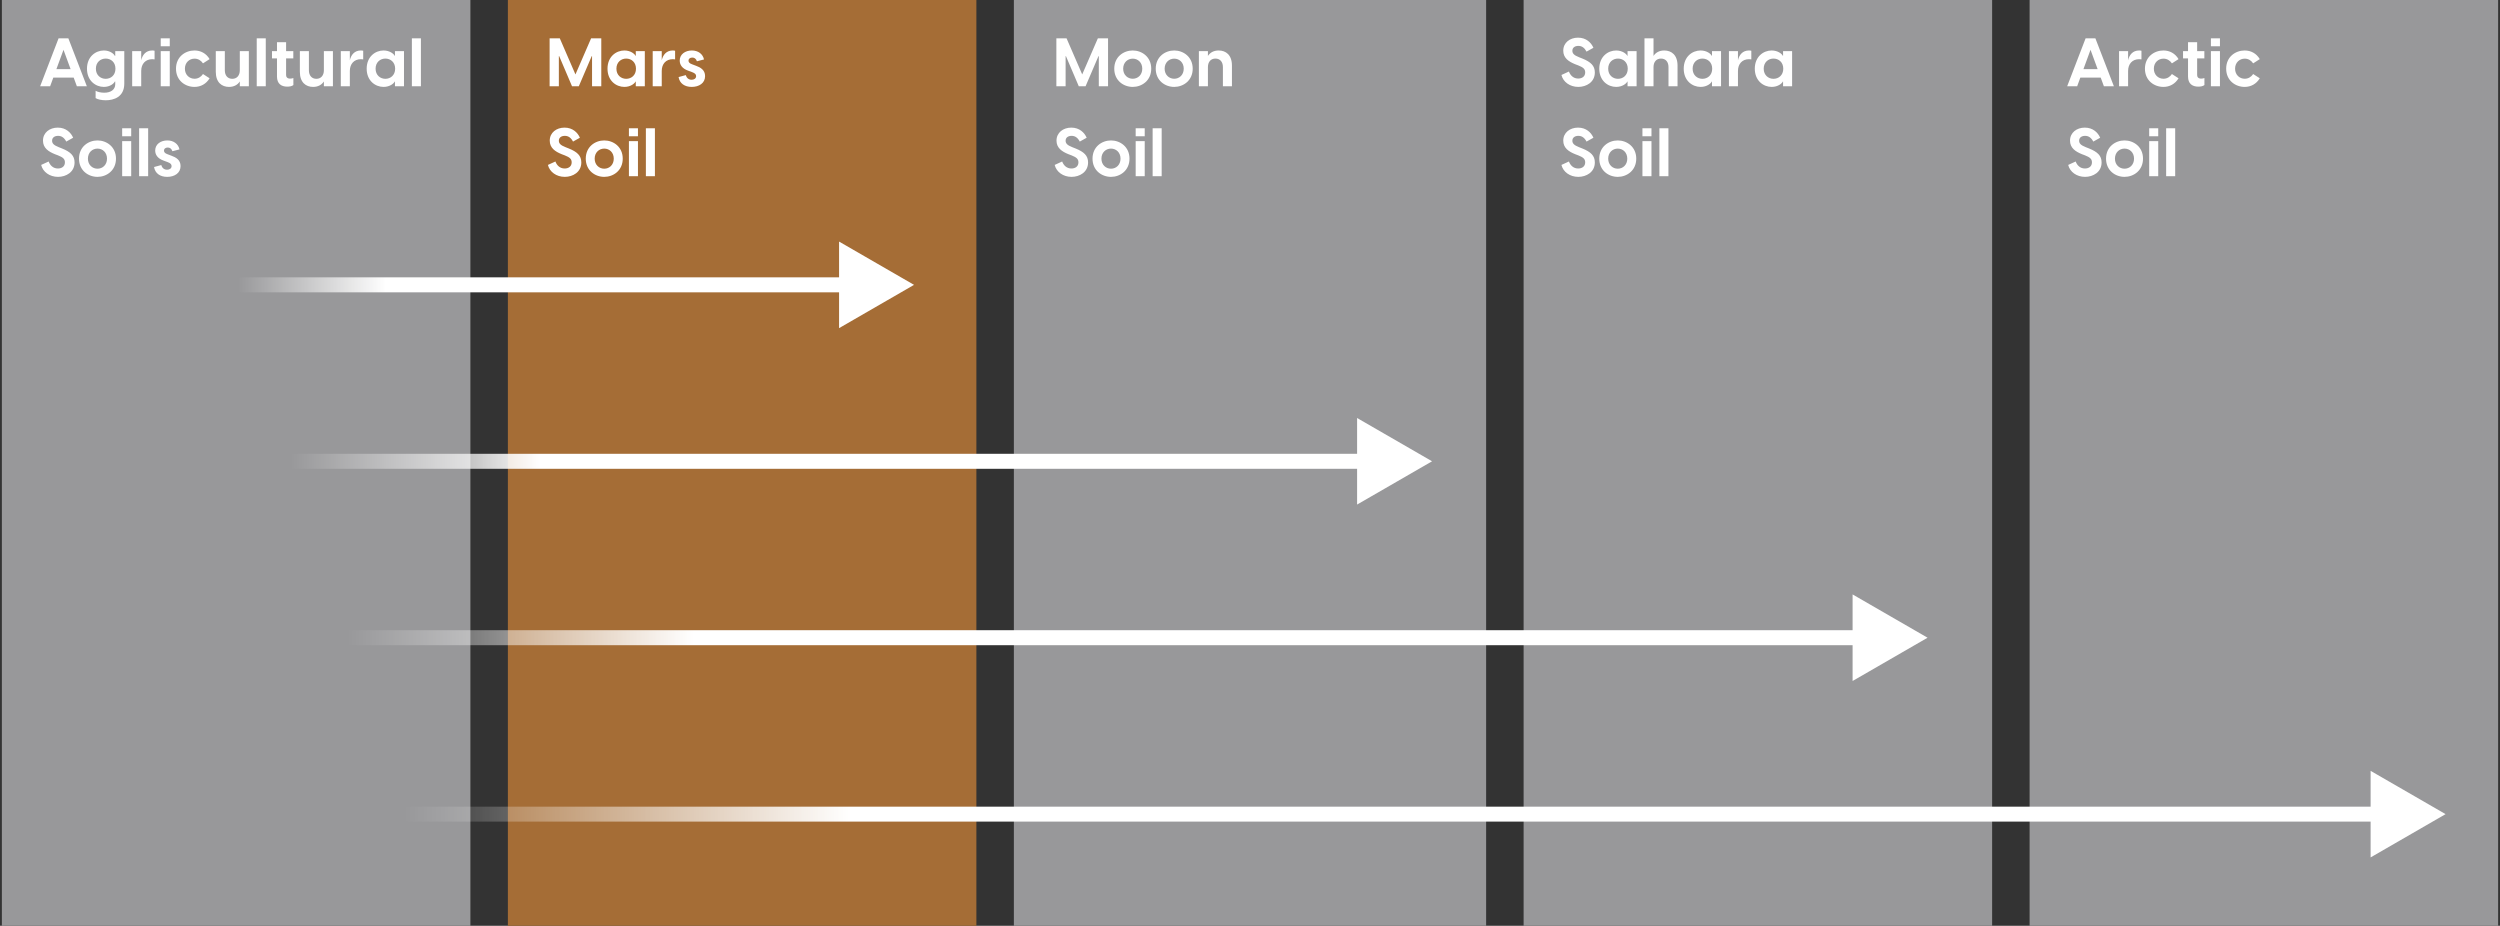
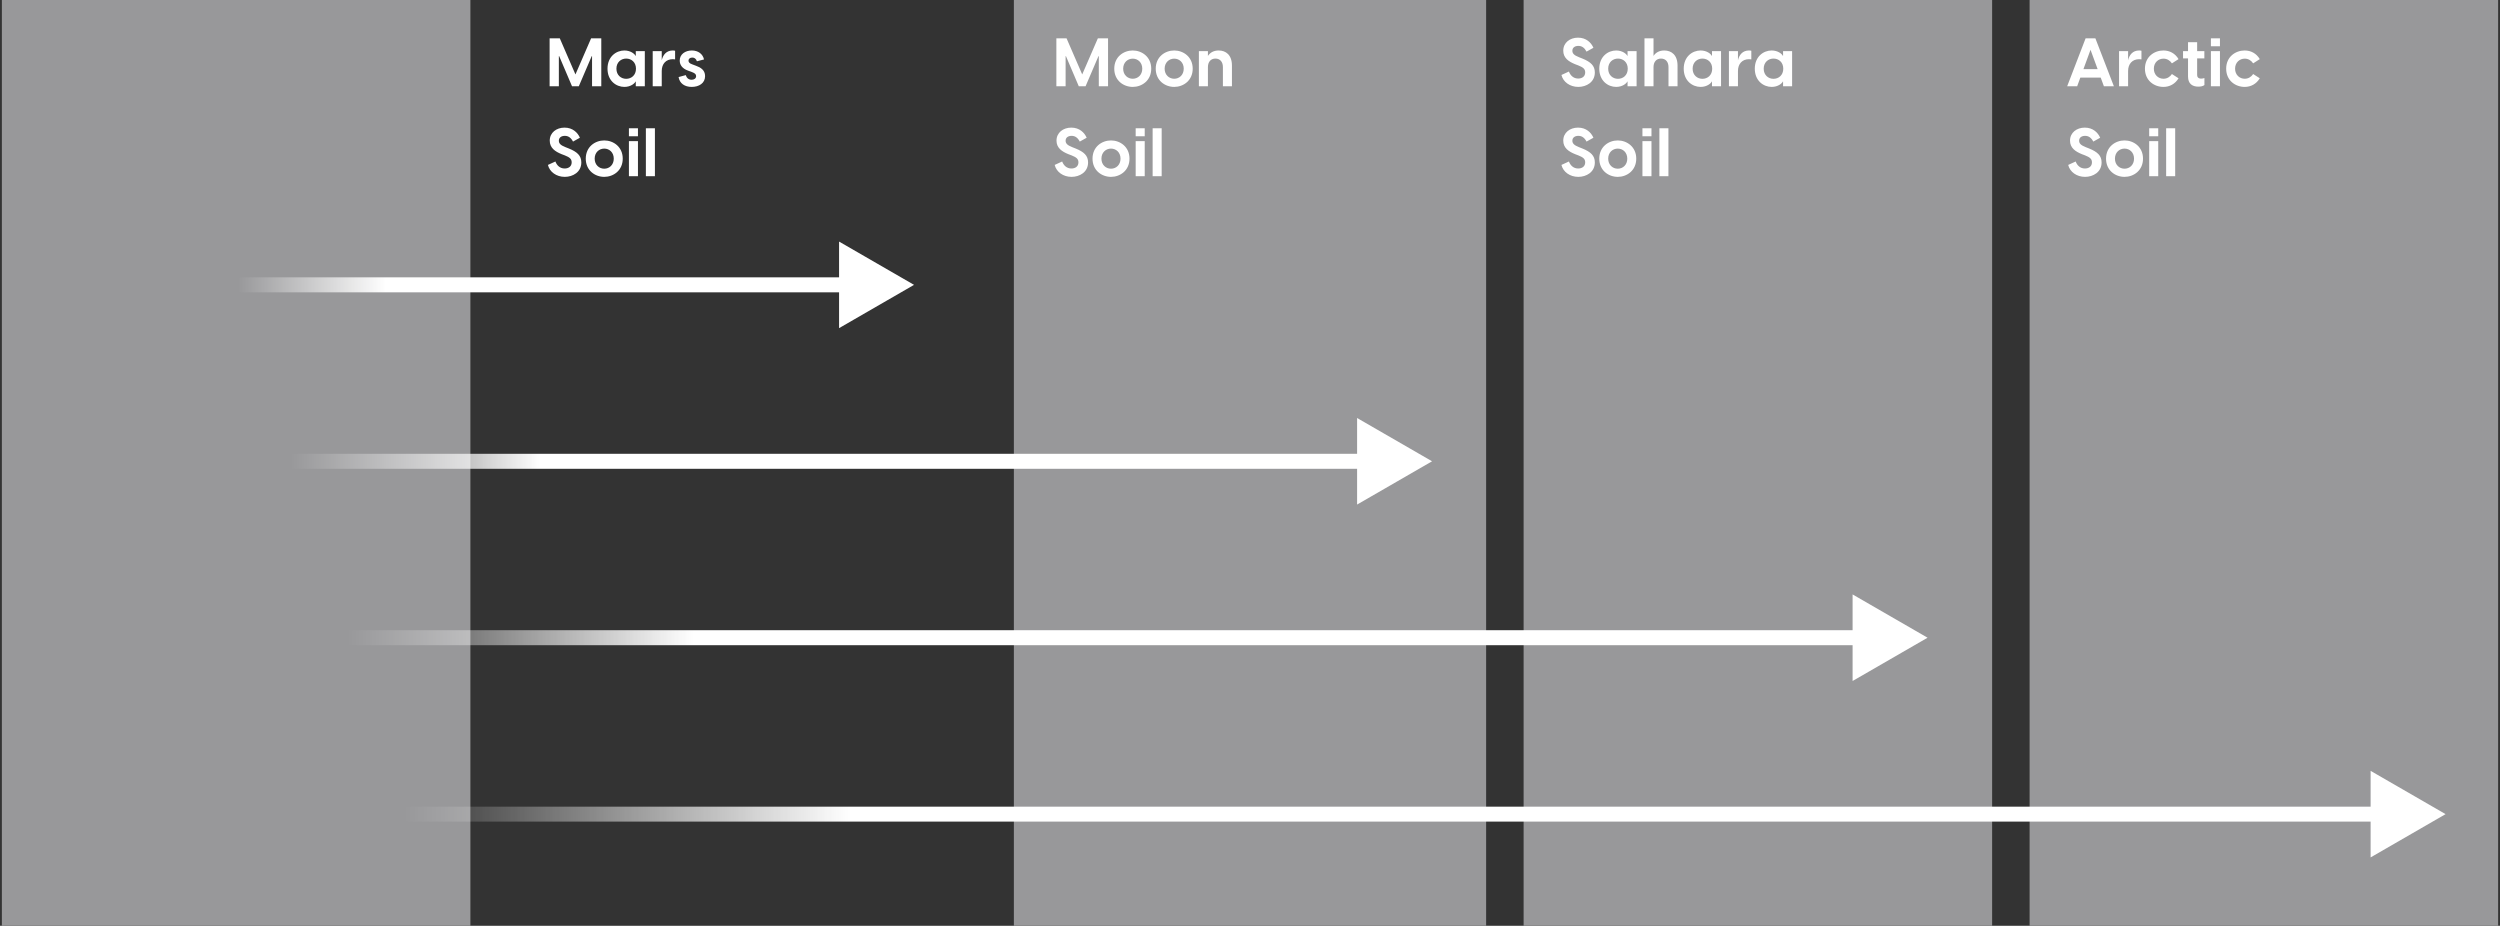
<svg xmlns="http://www.w3.org/2000/svg" width="667" height="247" viewBox="0 0 667 247" fill="none">
  <rect x="0" y="0" width="667" height="247" fill="#333333" stroke="none" />
  <rect x="0.5" width="125" height="247" fill="#98989A" />
-   <rect x="135.5" width="125" height="247" fill="#A56D36" />
  <rect x="270.5" width="126" height="247" fill="#98989A" />
  <rect x="406.5" width="125" height="247" fill="#98989A" />
  <rect x="541.5" width="125" height="247" fill="#98989A" />
-   <path d="M20.505 23.008H23.169L18.237 10.228H15.627L10.713 23.008H13.377L14.223 20.704H19.659L20.505 23.008ZM15.051 18.436L16.941 13.288L18.831 18.436H15.051ZM30.748 13.648V14.908H30.64C30.406 14.386 29.362 13.468 27.706 13.468C25.546 13.468 23.206 15.088 23.206 18.328C23.206 21.568 25.546 23.188 27.706 23.188C29.362 23.188 30.406 22.27 30.64 21.748H30.748V22.468C30.748 23.89 29.596 24.736 27.796 24.736C26.878 24.736 25.942 24.502 25.51 24.214V26.176C26.068 26.536 27.148 26.752 28.228 26.752C30.352 26.752 33.16 25.888 33.16 22.306V13.648H30.748ZM28.192 21.028C26.842 21.028 25.582 20.074 25.582 18.328C25.582 16.582 26.842 15.628 28.192 15.628C29.56 15.628 30.802 16.564 30.802 18.328C30.802 20.092 29.56 21.028 28.192 21.028ZM40.61 13.468C38.918 13.468 38 14.638 37.676 16.078V13.648H35.264V23.008H37.676V18.922C37.676 17.05 38.81 15.79 40.628 15.79C40.844 15.79 41.024 15.808 41.24 15.844V13.54C41.024 13.486 40.826 13.468 40.61 13.468ZM42.882 12.352H45.294V10.228H42.882V12.352ZM42.882 23.008H45.294V13.648H42.882V23.008ZM51.888 23.188C53.544 23.188 55.02 22.396 55.92 20.884L54.156 19.75C53.67 20.488 52.878 21.01 51.906 21.01C50.556 21.01 49.332 20.002 49.332 18.328C49.332 16.654 50.556 15.646 51.906 15.646C52.878 15.646 53.67 16.168 54.156 16.906L55.92 15.772C55.02 14.242 53.544 13.468 51.888 13.468C49.422 13.468 46.956 15.16 46.956 18.328C46.956 21.496 49.422 23.188 51.888 23.188ZM63.98 13.648V18.76C63.98 20.128 63.206 21.028 61.982 21.028C60.722 21.028 59.984 20.128 59.984 18.76V13.648H57.572V19.156C57.572 22 59.192 23.188 61.1 23.188C62.504 23.188 63.458 22.558 63.98 21.73V23.008H66.392V13.648H63.98ZM68.495 23.008H70.906V10.228H68.495V23.008ZM77.392 20.974C76.6 20.974 76.33 20.506 76.33 20.02V15.574H78.256V13.648H76.33V11.254H73.9V13.648H72.568V15.574H73.9V20.416C73.9 22.342 75.052 23.116 76.636 23.116C77.23 23.116 77.914 23.008 78.274 22.684V20.83C77.932 20.938 77.608 20.974 77.392 20.974ZM86.411 13.648V18.76C86.411 20.128 85.637 21.028 84.413 21.028C83.153 21.028 82.415 20.128 82.415 18.76V13.648H80.003V19.156C80.003 22 81.623 23.188 83.531 23.188C84.935 23.188 85.889 22.558 86.411 21.73V23.008H88.823V13.648H86.411ZM96.272 13.468C94.58 13.468 93.662 14.638 93.338 16.078V13.648H90.926V23.008H93.338V18.922C93.338 17.05 94.472 15.79 96.29 15.79C96.506 15.79 96.686 15.808 96.902 15.844V13.54C96.686 13.486 96.488 13.468 96.272 13.468ZM102.33 23.188C104.004 23.188 105.084 22.27 105.318 21.748H105.372V23.008H107.784V13.648H105.372V14.908H105.318C105.084 14.386 104.004 13.468 102.33 13.468C100.152 13.468 97.83 15.088 97.83 18.328C97.83 21.568 100.152 23.188 102.33 23.188ZM102.816 21.028C101.466 21.028 100.206 20.074 100.206 18.328C100.206 16.582 101.466 15.628 102.816 15.628C104.166 15.628 105.426 16.564 105.426 18.328C105.426 20.092 104.166 21.028 102.816 21.028ZM109.888 23.008H112.3V10.228H109.888V23.008ZM15.483 47.188C17.625 47.188 19.893 45.928 19.893 43.336C19.893 41.518 18.777 40.51 16.545 39.61L15.681 39.268C14.277 38.728 13.899 38.206 13.899 37.54C13.899 36.694 14.583 36.244 15.501 36.244C16.437 36.244 17.139 36.748 17.679 37.774L19.515 36.748C18.939 35.398 17.607 34.048 15.411 34.048C13.251 34.048 11.469 35.38 11.469 37.522C11.469 39.466 12.909 40.438 14.655 41.14L15.465 41.446C16.761 41.968 17.319 42.382 17.319 43.318C17.319 44.434 16.455 44.956 15.447 44.956C14.151 44.956 13.341 44.074 12.981 43.084L10.983 44.002C11.433 45.874 13.251 47.188 15.483 47.188ZM26.011 47.188C28.441 47.188 30.943 45.496 30.943 42.328C30.943 39.16 28.441 37.468 26.011 37.468C23.563 37.468 21.079 39.16 21.079 42.328C21.079 45.496 23.563 47.188 26.011 47.188ZM26.011 45.01C24.661 45.01 23.455 44.002 23.455 42.328C23.455 40.654 24.661 39.646 26.011 39.646C27.361 39.646 28.549 40.654 28.549 42.328C28.549 44.002 27.361 45.01 26.011 45.01ZM32.592 36.352H35.004V34.228H32.592V36.352ZM32.592 47.008H35.004V37.648H32.592V47.008ZM37.116 47.008H39.528V34.228H37.116V47.008ZM44.61 47.188C46.572 47.188 48.174 46.18 48.174 44.308C48.174 42.652 46.914 41.968 45.762 41.554L44.718 41.158C43.98 40.906 43.746 40.564 43.746 40.168C43.746 39.718 44.124 39.358 44.754 39.358C45.258 39.358 45.744 39.592 45.996 40.348L47.886 39.862C47.58 38.422 46.338 37.468 44.646 37.468C42.882 37.468 41.406 38.476 41.406 40.15C41.406 41.284 42.054 42.274 43.602 42.832L44.754 43.264C45.492 43.534 45.78 43.858 45.78 44.308C45.78 44.974 45.186 45.28 44.574 45.28C43.656 45.28 43.206 44.65 43.026 44.038L41.1 44.56C41.388 46.288 42.756 47.188 44.61 47.188Z" fill="white" />
  <path d="M146.636 23.008H149.102V14.98H149.192L152.612 23.008H154.43L157.868 14.98H157.958V23.008H160.424V10.228H157.706L153.53 19.858L149.354 10.228H146.636V23.008ZM166.583 23.188C168.257 23.188 169.337 22.27 169.571 21.748H169.625V23.008H172.037V13.648H169.625V14.908H169.571C169.337 14.386 168.257 13.468 166.583 13.468C164.405 13.468 162.083 15.088 162.083 18.328C162.083 21.568 164.405 23.188 166.583 23.188ZM167.069 21.028C165.719 21.028 164.459 20.074 164.459 18.328C164.459 16.582 165.719 15.628 167.069 15.628C168.419 15.628 169.679 16.564 169.679 18.328C169.679 20.092 168.419 21.028 167.069 21.028ZM179.487 13.468C177.795 13.468 176.877 14.638 176.553 16.078V13.648H174.141V23.008H176.553V18.922C176.553 17.05 177.687 15.79 179.505 15.79C179.721 15.79 179.901 15.808 180.117 15.844V13.54C179.901 13.486 179.703 13.468 179.487 13.468ZM184.553 23.188C186.515 23.188 188.117 22.18 188.117 20.308C188.117 18.652 186.857 17.968 185.705 17.554L184.661 17.158C183.923 16.906 183.689 16.564 183.689 16.168C183.689 15.718 184.067 15.358 184.697 15.358C185.201 15.358 185.687 15.592 185.939 16.348L187.829 15.862C187.523 14.422 186.281 13.468 184.589 13.468C182.825 13.468 181.349 14.476 181.349 16.15C181.349 17.284 181.997 18.274 183.545 18.832L184.697 19.264C185.435 19.534 185.723 19.858 185.723 20.308C185.723 20.974 185.129 21.28 184.517 21.28C183.599 21.28 183.149 20.65 182.969 20.038L181.043 20.56C181.331 22.288 182.699 23.188 184.553 23.188ZM150.686 47.188C152.828 47.188 155.096 45.928 155.096 43.336C155.096 41.518 153.98 40.51 151.748 39.61L150.884 39.268C149.48 38.728 149.102 38.206 149.102 37.54C149.102 36.694 149.786 36.244 150.704 36.244C151.64 36.244 152.342 36.748 152.882 37.774L154.718 36.748C154.142 35.398 152.81 34.048 150.614 34.048C148.454 34.048 146.672 35.38 146.672 37.522C146.672 39.466 148.112 40.438 149.858 41.14L150.668 41.446C151.964 41.968 152.522 42.382 152.522 43.318C152.522 44.434 151.658 44.956 150.65 44.956C149.354 44.956 148.544 44.074 148.184 43.084L146.186 44.002C146.636 45.874 148.454 47.188 150.686 47.188ZM161.214 47.188C163.644 47.188 166.146 45.496 166.146 42.328C166.146 39.16 163.644 37.468 161.214 37.468C158.766 37.468 156.282 39.16 156.282 42.328C156.282 45.496 158.766 47.188 161.214 47.188ZM161.214 45.01C159.864 45.01 158.658 44.002 158.658 42.328C158.658 40.654 159.864 39.646 161.214 39.646C162.564 39.646 163.752 40.654 163.752 42.328C163.752 44.002 162.564 45.01 161.214 45.01ZM167.795 36.352H170.207V34.228H167.795V36.352ZM167.795 47.008H170.207V37.648H167.795V47.008ZM172.319 47.008H174.731V34.228H172.319V47.008Z" fill="white" />
  <path d="M281.839 23.008H284.305V14.98H284.395L287.815 23.008H289.633L293.071 14.98H293.161V23.008H295.627V10.228H292.909L288.733 19.858L284.557 10.228H281.839V23.008ZM302.218 23.188C304.648 23.188 307.15 21.496 307.15 18.328C307.15 15.16 304.648 13.468 302.218 13.468C299.77 13.468 297.286 15.16 297.286 18.328C297.286 21.496 299.77 23.188 302.218 23.188ZM302.218 21.01C300.868 21.01 299.662 20.002 299.662 18.328C299.662 16.654 300.868 15.646 302.218 15.646C303.568 15.646 304.756 16.654 304.756 18.328C304.756 20.002 303.568 21.01 302.218 21.01ZM313.281 23.188C315.711 23.188 318.213 21.496 318.213 18.328C318.213 15.16 315.711 13.468 313.281 13.468C310.833 13.468 308.349 15.16 308.349 18.328C308.349 21.496 310.833 23.188 313.281 23.188ZM313.281 21.01C311.931 21.01 310.725 20.002 310.725 18.328C310.725 16.654 311.931 15.646 313.281 15.646C314.631 15.646 315.819 16.654 315.819 18.328C315.819 20.002 314.631 21.01 313.281 21.01ZM325.136 13.468C323.732 13.468 322.796 14.098 322.274 14.926V13.648H319.862V23.008H322.274V17.896C322.274 16.528 323.03 15.628 324.272 15.628C325.532 15.628 326.27 16.528 326.27 17.896V23.008H328.682V17.5C328.682 14.656 327.062 13.468 325.136 13.468ZM285.889 47.188C288.031 47.188 290.299 45.928 290.299 43.336C290.299 41.518 289.183 40.51 286.951 39.61L286.087 39.268C284.683 38.728 284.305 38.206 284.305 37.54C284.305 36.694 284.989 36.244 285.907 36.244C286.843 36.244 287.545 36.748 288.085 37.774L289.921 36.748C289.345 35.398 288.013 34.048 285.817 34.048C283.657 34.048 281.875 35.38 281.875 37.522C281.875 39.466 283.315 40.438 285.061 41.14L285.871 41.446C287.167 41.968 287.725 42.382 287.725 43.318C287.725 44.434 286.861 44.956 285.853 44.956C284.557 44.956 283.747 44.074 283.387 43.084L281.389 44.002C281.839 45.874 283.657 47.188 285.889 47.188ZM296.417 47.188C298.847 47.188 301.349 45.496 301.349 42.328C301.349 39.16 298.847 37.468 296.417 37.468C293.969 37.468 291.485 39.16 291.485 42.328C291.485 45.496 293.969 47.188 296.417 47.188ZM296.417 45.01C295.067 45.01 293.861 44.002 293.861 42.328C293.861 40.654 295.067 39.646 296.417 39.646C297.767 39.646 298.955 40.654 298.955 42.328C298.955 44.002 297.767 45.01 296.417 45.01ZM302.998 36.352H305.41V34.228H302.998V36.352ZM302.998 47.008H305.41V37.648H302.998V47.008ZM307.522 47.008H309.934V34.228H307.522V47.008Z" fill="white" />
  <path d="M421.092 23.188C423.234 23.188 425.502 21.928 425.502 19.336C425.502 17.518 424.386 16.51 422.154 15.61L421.29 15.268C419.886 14.728 419.508 14.206 419.508 13.54C419.508 12.694 420.192 12.244 421.11 12.244C422.046 12.244 422.748 12.748 423.288 13.774L425.124 12.748C424.548 11.398 423.216 10.048 421.02 10.048C418.86 10.048 417.078 11.38 417.078 13.522C417.078 15.466 418.518 16.438 420.264 17.14L421.074 17.446C422.37 17.968 422.928 18.382 422.928 19.318C422.928 20.434 422.064 20.956 421.056 20.956C419.76 20.956 418.95 20.074 418.59 19.084L416.592 20.002C417.042 21.874 418.86 23.188 421.092 23.188ZM431.188 23.188C432.862 23.188 433.942 22.27 434.176 21.748H434.23V23.008H436.642V13.648H434.23V14.908H434.176C433.942 14.386 432.862 13.468 431.188 13.468C429.01 13.468 426.688 15.088 426.688 18.328C426.688 21.568 429.01 23.188 431.188 23.188ZM431.674 21.028C430.324 21.028 429.064 20.074 429.064 18.328C429.064 16.582 430.324 15.628 431.674 15.628C433.024 15.628 434.284 16.564 434.284 18.328C434.284 20.092 433.024 21.028 431.674 21.028ZM444.02 13.468C442.616 13.468 441.68 14.098 441.158 14.926V10.228H438.746V23.008H441.158V17.896C441.158 16.528 441.914 15.628 443.156 15.628C444.416 15.628 445.154 16.528 445.154 17.896V23.008H447.566V17.5C447.566 14.656 445.946 13.468 444.02 13.468ZM453.718 23.188C455.392 23.188 456.472 22.27 456.706 21.748H456.76V23.008H459.172V13.648H456.76V14.908H456.706C456.472 14.386 455.392 13.468 453.718 13.468C451.54 13.468 449.218 15.088 449.218 18.328C449.218 21.568 451.54 23.188 453.718 23.188ZM454.204 21.028C452.854 21.028 451.594 20.074 451.594 18.328C451.594 16.582 452.854 15.628 454.204 15.628C455.554 15.628 456.814 16.564 456.814 18.328C456.814 20.092 455.554 21.028 454.204 21.028ZM466.622 13.468C464.93 13.468 464.012 14.638 463.688 16.078V13.648H461.276V23.008H463.688V18.922C463.688 17.05 464.822 15.79 466.64 15.79C466.856 15.79 467.036 15.808 467.252 15.844V13.54C467.036 13.486 466.838 13.468 466.622 13.468ZM472.68 23.188C474.354 23.188 475.434 22.27 475.668 21.748H475.722V23.008H478.134V13.648H475.722V14.908H475.668C475.434 14.386 474.354 13.468 472.68 13.468C470.502 13.468 468.18 15.088 468.18 18.328C468.18 21.568 470.502 23.188 472.68 23.188ZM473.166 21.028C471.816 21.028 470.556 20.074 470.556 18.328C470.556 16.582 471.816 15.628 473.166 15.628C474.516 15.628 475.776 16.564 475.776 18.328C475.776 20.092 474.516 21.028 473.166 21.028ZM421.092 47.188C423.234 47.188 425.502 45.928 425.502 43.336C425.502 41.518 424.386 40.51 422.154 39.61L421.29 39.268C419.886 38.728 419.508 38.206 419.508 37.54C419.508 36.694 420.192 36.244 421.11 36.244C422.046 36.244 422.748 36.748 423.288 37.774L425.124 36.748C424.548 35.398 423.216 34.048 421.02 34.048C418.86 34.048 417.078 35.38 417.078 37.522C417.078 39.466 418.518 40.438 420.264 41.14L421.074 41.446C422.37 41.968 422.928 42.382 422.928 43.318C422.928 44.434 422.064 44.956 421.056 44.956C419.76 44.956 418.95 44.074 418.59 43.084L416.592 44.002C417.042 45.874 418.86 47.188 421.092 47.188ZM431.62 47.188C434.05 47.188 436.552 45.496 436.552 42.328C436.552 39.16 434.05 37.468 431.62 37.468C429.172 37.468 426.688 39.16 426.688 42.328C426.688 45.496 429.172 47.188 431.62 47.188ZM431.62 45.01C430.27 45.01 429.064 44.002 429.064 42.328C429.064 40.654 430.27 39.646 431.62 39.646C432.97 39.646 434.158 40.654 434.158 42.328C434.158 44.002 432.97 45.01 431.62 45.01ZM438.201 36.352H440.613V34.228H438.201V36.352ZM438.201 47.008H440.613V37.648H438.201V47.008ZM442.725 47.008H445.137V34.228H442.725V47.008Z" fill="white" />
  <path d="M561.317 23.008H563.981L559.049 10.228H556.439L551.525 23.008H554.189L555.035 20.704H560.471L561.317 23.008ZM555.863 18.436L557.753 13.288L559.643 18.436H555.863ZM570.711 13.468C569.019 13.468 568.101 14.638 567.777 16.078V13.648H565.365V23.008H567.777V18.922C567.777 17.05 568.911 15.79 570.729 15.79C570.945 15.79 571.125 15.808 571.341 15.844V13.54C571.125 13.486 570.927 13.468 570.711 13.468ZM577.201 23.188C578.857 23.188 580.333 22.396 581.233 20.884L579.469 19.75C578.983 20.488 578.191 21.01 577.219 21.01C575.869 21.01 574.645 20.002 574.645 18.328C574.645 16.654 575.869 15.646 577.219 15.646C578.191 15.646 578.983 16.168 579.469 16.906L581.233 15.772C580.333 14.242 578.857 13.468 577.201 13.468C574.735 13.468 572.269 15.16 572.269 18.328C572.269 21.496 574.735 23.188 577.201 23.188ZM587.259 20.974C586.467 20.974 586.197 20.506 586.197 20.02V15.574H588.123V13.648H586.197V11.254H583.767V13.648H582.435V15.574H583.767V20.416C583.767 22.342 584.919 23.116 586.503 23.116C587.097 23.116 587.781 23.008 588.141 22.684V20.83C587.799 20.938 587.475 20.974 587.259 20.974ZM589.87 12.352H592.282V10.228H589.87V12.352ZM589.87 23.008H592.282V13.648H589.87V23.008ZM598.876 23.188C600.532 23.188 602.008 22.396 602.908 20.884L601.144 19.75C600.658 20.488 599.866 21.01 598.894 21.01C597.544 21.01 596.32 20.002 596.32 18.328C596.32 16.654 597.544 15.646 598.894 15.646C599.866 15.646 600.658 16.168 601.144 16.906L602.908 15.772C602.008 14.242 600.532 13.468 598.876 13.468C596.41 13.468 593.944 15.16 593.944 18.328C593.944 21.496 596.41 23.188 598.876 23.188ZM556.295 47.188C558.437 47.188 560.705 45.928 560.705 43.336C560.705 41.518 559.589 40.51 557.357 39.61L556.493 39.268C555.089 38.728 554.711 38.206 554.711 37.54C554.711 36.694 555.395 36.244 556.313 36.244C557.249 36.244 557.951 36.748 558.491 37.774L560.327 36.748C559.751 35.398 558.419 34.048 556.223 34.048C554.063 34.048 552.281 35.38 552.281 37.522C552.281 39.466 553.721 40.438 555.467 41.14L556.277 41.446C557.573 41.968 558.131 42.382 558.131 43.318C558.131 44.434 557.267 44.956 556.259 44.956C554.963 44.956 554.153 44.074 553.793 43.084L551.795 44.002C552.245 45.874 554.063 47.188 556.295 47.188ZM566.823 47.188C569.253 47.188 571.755 45.496 571.755 42.328C571.755 39.16 569.253 37.468 566.823 37.468C564.375 37.468 561.891 39.16 561.891 42.328C561.891 45.496 564.375 47.188 566.823 47.188ZM566.823 45.01C565.473 45.01 564.267 44.002 564.267 42.328C564.267 40.654 565.473 39.646 566.823 39.646C568.173 39.646 569.361 40.654 569.361 42.328C569.361 44.002 568.173 45.01 566.823 45.01ZM573.404 36.352H575.816V34.228H573.404V36.352ZM573.404 47.008H575.816V37.648H573.404V47.008ZM577.928 47.008H580.34V34.228H577.928V47.008Z" fill="white" />
  <path d="M243.865 76L223.865 64.453L223.865 87.547L243.865 76ZM63.595 78L225.865 78L225.865 74L63.595 74L63.595 78Z" fill="url(#paint0_linear)" />
  <path d="M382.073 123.07L362.073 111.523L362.073 134.617L382.073 123.07ZM77.616 125.07L364.073 125.07L364.073 121.07L77.616 121.07L77.616 125.07Z" fill="url(#paint1_linear)" />
  <path d="M514.272 170.141L494.272 158.594L494.272 181.688L514.272 170.141ZM92.639 172.141L496.272 172.141L496.272 168.141L92.639 168.141L92.639 172.141Z" fill="url(#paint2_linear)" />
-   <path d="M652.479 217.211L632.479 205.664L632.479 228.758L652.479 217.211ZM107.661 219.211L634.479 219.211L634.479 215.211L107.661 215.211L107.661 219.211Z" fill="url(#paint3_linear)" />
+   <path d="M652.479 217.211L632.479 205.664L632.479 228.758L652.479 217.211ZM107.661 219.211L634.479 219.211L634.479 215.211L107.661 215.211Z" fill="url(#paint3_linear)" />
  <defs>
    <linearGradient id="paint0_linear" x1="243.865" y1="76.002" x2="63.595" y2="76.002" gradientUnits="userSpaceOnUse">
      <stop offset="0.781" stop-color="white" />
      <stop offset="1" stop-color="white" stop-opacity="0" />
    </linearGradient>
    <linearGradient id="paint1_linear" x1="382.073" y1="123.072" x2="77.616" y2="123.072" gradientUnits="userSpaceOnUse">
      <stop offset="0.781" stop-color="white" />
      <stop offset="1" stop-color="white" stop-opacity="0" />
    </linearGradient>
    <linearGradient id="paint2_linear" x1="514.272" y1="170.143" x2="92.639" y2="170.141" gradientUnits="userSpaceOnUse">
      <stop offset="0.781" stop-color="white" />
      <stop offset="1" stop-color="white" stop-opacity="0" />
    </linearGradient>
    <linearGradient id="paint3_linear" x1="652.479" y1="217.213" x2="107.661" y2="217.211" gradientUnits="userSpaceOnUse">
      <stop offset="0.781" stop-color="white" />
      <stop offset="1" stop-color="white" stop-opacity="0" />
    </linearGradient>
  </defs>
</svg>